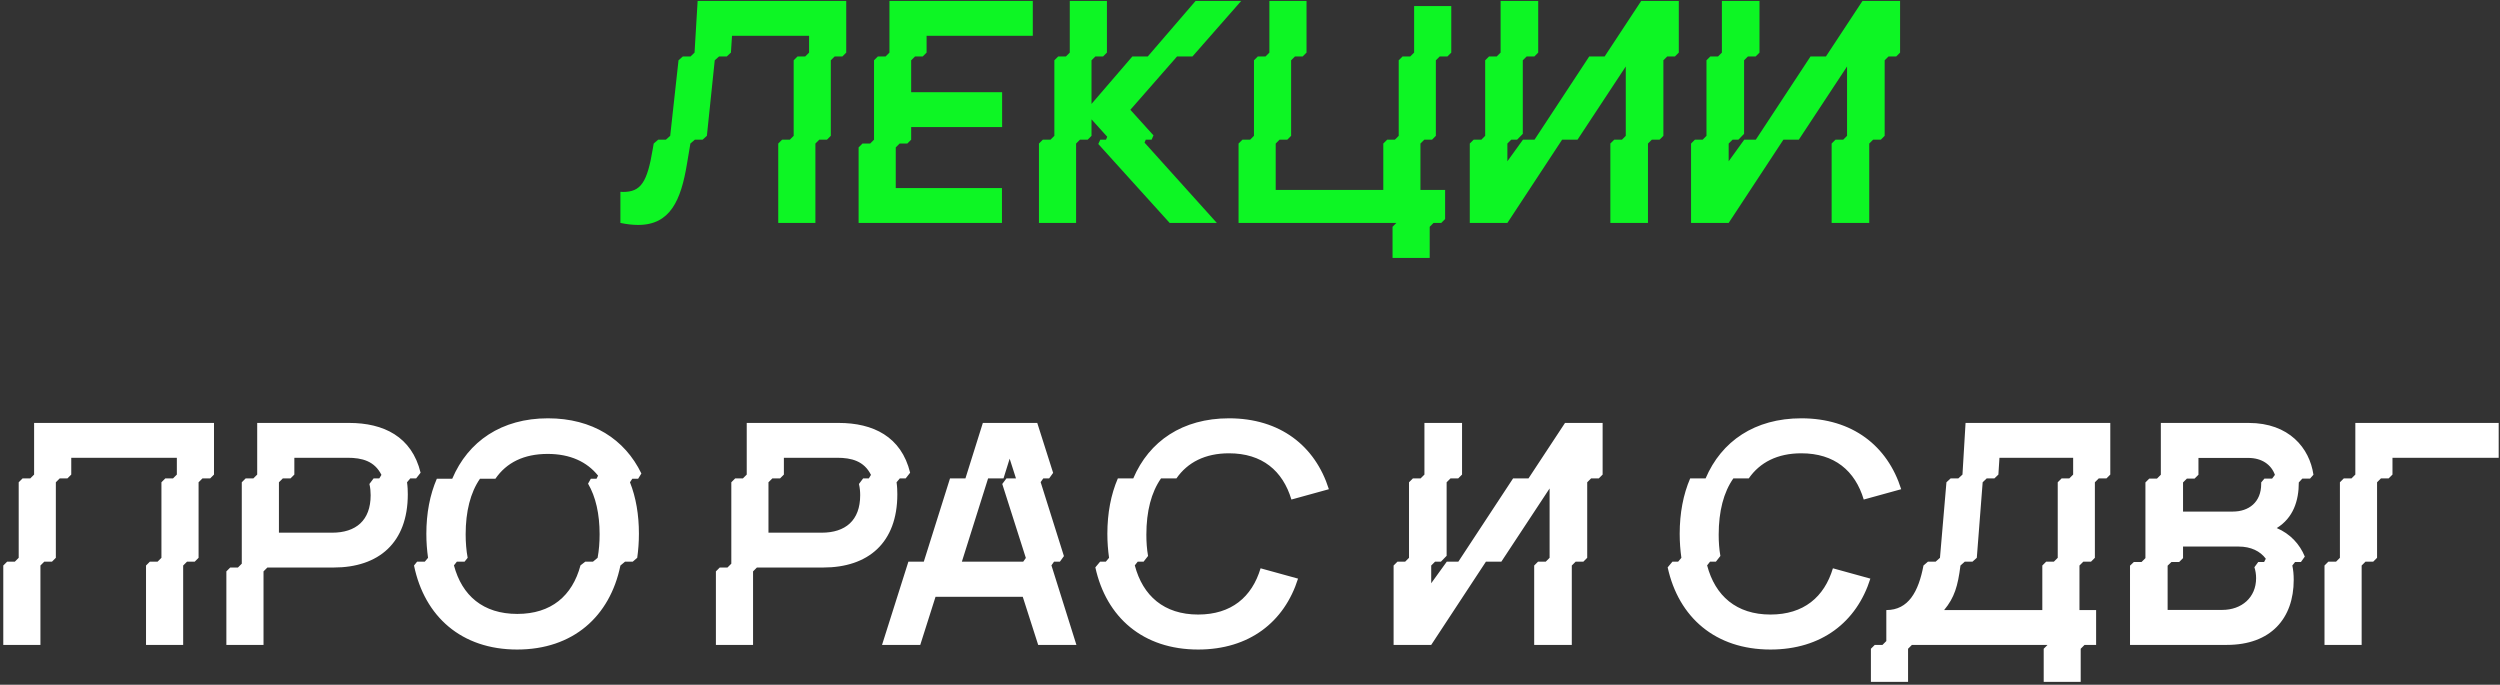
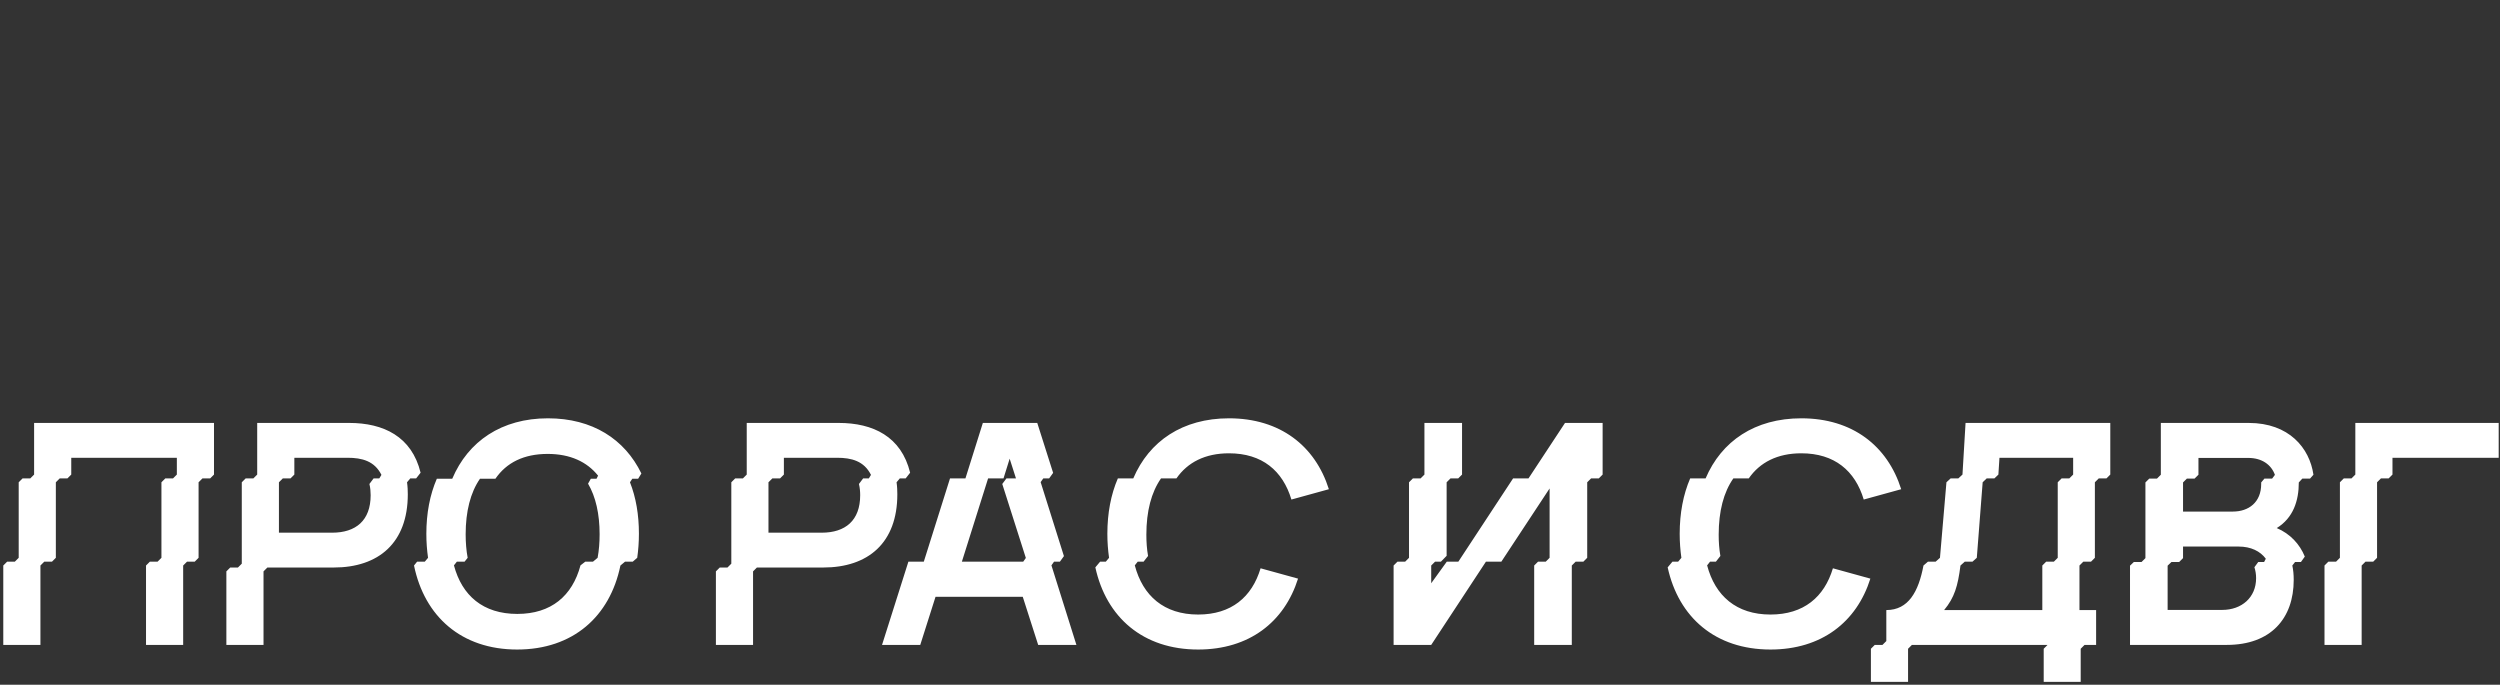
<svg xmlns="http://www.w3.org/2000/svg" width="628" height="172" viewBox="0 0 628 172" fill="none">
  <rect x="0" y="0" width="628" height="172" fill="#333333" stroke="none" />
-   <path d="M155.846 48.178C156.155 48.217 156.465 48.217 156.504 48.217C160.996 48.217 162.583 45.816 163.977 37.414L164.21 36.058L165.332 35.09H167.269L168.353 34.122L170.444 15.149L171.528 14.181H173.464L174.471 13.213L175.245 0.241H212.573V13.213L211.605 14.181H209.669L208.7 15.149V34.122L207.732 35.09H205.796L204.828 36.058V56H195.496V36.058L196.464 35.09H198.401L199.369 34.122V15.149L200.337 14.181H202.273L203.241 13.213V8.992H183.88L183.609 13.213L182.563 14.181H180.627L179.543 15.149L177.568 34.122L176.484 35.09H174.548L173.425 36.058L172.573 41.131C171.063 50.308 168.391 56.503 160.299 56.503C158.982 56.503 157.511 56.349 155.846 56V48.178ZM215.682 37.026L216.65 36.058H218.587L219.555 35.09V15.149L220.523 14.181H222.459L223.427 13.213V0.241H259.438V8.992H232.759V13.213L231.791 14.181H229.854L228.886 15.149V23.164H251.732V31.915H228.886V35.09L227.918 36.058H225.982L225.014 37.026V47.249H251.693V56H215.682V37.026ZM260.984 36.058L261.952 35.09H263.888L264.856 34.122V15.149L265.824 14.181H267.76L268.728 13.213V0.241H278.06V13.213L277.092 14.181H275.156L274.188 15.149V26.107L284.449 14.181H288.321L300.325 0.241H311.786L299.55 14.181H295.678L283.945 27.578L289.754 34.006L289.289 35.09H287.817L287.508 35.826L305.668 56H293.819L275.891 36.175L276.395 35.09H277.827L278.137 34.355L274.188 29.979V34.122L273.219 35.09H271.283L270.315 36.058V56H260.984V36.058ZM311.125 36.058L312.093 35.09H314.029L314.997 34.122V15.149L315.965 14.181H317.901L318.869 13.213V0.241H328.201V13.213L327.233 14.181H325.297L324.329 15.149V34.122L323.361 35.09H321.425L320.457 36.058V47.714H347.484V36.058L348.452 35.09H350.388L351.356 34.122V15.149L352.324 14.181H354.26L355.229 13.213V1.519H364.56V13.213L363.592 14.181H361.656L360.688 15.149V34.122L359.72 35.09H357.784L356.816 36.058V47.714H363.012V55.032L362.043 56H360.107L359.139 56.968V64.79H349.808V56.968L350.776 56H311.125V36.058ZM369.207 36.058L370.175 35.09H372.111L373.079 34.122V15.149L374.047 14.181H375.983L376.951 13.213V0.241H386.399V13.213L385.431 14.181H383.495L382.527 15.149V33.619L381.094 35.09H379.623L378.655 36.058V40.511L382.566 35.09H385.47L399.216 14.181H403.088L412.265 0.241H421.713V13.213L420.745 14.181H418.809L417.841 15.149V34.122L416.873 35.09H414.937L413.969 36.058V56H404.521V36.058L405.489 35.09H407.425L408.393 34.122V16.698L396.273 35.09H392.401L378.655 56H369.207V36.058ZM424.793 36.058L425.761 35.09H427.698L428.666 34.122V15.149L429.634 14.181H431.57L432.538 13.213V0.241H441.986V13.213L441.018 14.181H439.082L438.114 15.149V33.619L436.681 35.09H435.209L434.241 36.058V40.511L438.152 35.09H441.056L454.803 14.181H458.675L467.852 0.241H477.3V13.213L476.332 14.181H474.396L473.428 15.149V34.122L472.46 35.09H470.523L469.555 36.058V56H460.107V36.058L461.075 35.09H463.012L463.98 34.122V16.698L451.86 35.09H447.988L434.241 56H424.793V36.058Z" fill="#0DF624" />
-   <path d="M0.824 162V142.058L1.792 141.09H3.728L4.696 140.122V121.149L5.664 120.181H7.6L8.568 119.213V106.241H53.756V119.213L52.788 120.181H50.852L49.884 121.149V140.122L48.916 141.09H46.98L46.012 142.058V162H36.68V142.058L37.648 141.09H39.584L40.552 140.122V121.149L41.52 120.181H43.456L44.424 119.213V114.992H17.9V119.213L16.932 120.181H14.996L14.028 121.149V140.122L13.06 141.09H11.124L10.156 142.058V162H0.824ZM56.864 162V143.53L57.832 142.562H59.768L60.736 141.594V121.149L61.704 120.181H63.64L64.608 119.213V106.241H87.725C96.321 106.241 103.446 109.649 105.653 118.748L104.53 120.181H103.059L102.246 121.149C102.4 122.194 102.439 123.279 102.439 124.169C102.439 136.328 95.159 142.562 83.814 142.562H67.164L66.196 143.53V162H56.864ZM70.068 133.811H83.427C89.39 133.811 93.107 130.752 93.107 124.401C93.107 123.511 93.03 122.543 92.797 121.575L93.843 120.181H95.276L95.818 119.29C94.075 115.805 90.939 114.992 87.299 114.992H73.94V119.213L72.972 120.181H71.036L70.068 121.149V133.811ZM104.001 142.058L104.776 141.09H106.712L107.525 140.122C107.254 138.186 107.099 136.212 107.099 134.082C107.099 128.971 107.99 124.247 109.732 120.258H113.604C117.593 110.849 125.995 105.079 137.65 105.079C148.802 105.079 156.934 110.307 161.115 118.942L160.302 120.258H158.831L158.25 121.149C159.76 124.944 160.496 129.358 160.496 134.043C160.496 136.212 160.341 138.186 160.07 140.122L158.947 141.09H157.011L155.849 142.058C153.216 154.875 143.923 163.162 129.906 163.162C115.927 163.162 106.634 154.875 104.001 142.058ZM114.766 141.09L114.03 142.02C116.044 149.609 121.348 154.217 129.945 154.217C138.463 154.217 143.768 149.687 145.82 142.02L147.021 141.09H148.957L150.119 140.122C150.467 138.264 150.622 136.25 150.622 134.198C150.622 129.125 149.654 124.789 147.718 121.497L148.415 120.258H149.847L150.235 119.484C147.447 115.999 143.226 114.024 137.573 114.024C131.61 114.024 127.234 116.193 124.446 120.258H120.574C118.173 123.704 116.973 128.506 116.973 134.198C116.973 136.25 117.128 138.264 117.476 140.122L116.702 141.09H114.766ZM179.835 162V143.53L180.803 142.562H182.739L183.707 141.594V121.149L184.675 120.181H186.611L187.579 119.213V106.241H210.696C219.292 106.241 226.417 109.649 228.624 118.748L227.501 120.181H226.03L225.216 121.149C225.371 122.194 225.41 123.279 225.41 124.169C225.41 136.328 218.13 142.562 206.785 142.562H190.135L189.167 143.53V162H179.835ZM193.039 133.811H206.398C212.361 133.811 216.078 130.752 216.078 124.401C216.078 123.511 216.001 122.543 215.768 121.575L216.814 120.181H218.247L218.789 119.29C217.046 115.805 213.91 114.992 210.27 114.992H196.911V119.213L195.943 120.181H194.007L193.039 121.149V133.811ZM231.169 162H221.566L228.188 141.09H232.06L238.642 120.181H242.515L246.89 106.241H260.559L264.547 118.787L263.54 120.181H262.069L261.411 121.11L267.258 139.696L266.251 141.09H264.779L264.121 142.02L270.394 162H260.791L256.919 149.919H235.003L231.169 162ZM248.207 120.181L241.624 141.09H257.035L257.693 140.161L251.769 121.575L252.814 120.181H255.215L253.628 115.224L252.079 120.181H248.207ZM300.976 163.162C287.153 163.162 277.898 155.108 275.149 142.523L276.349 141.09H277.782L278.595 140.122C278.324 138.186 278.169 136.212 278.169 134.082C278.169 128.932 279.06 124.208 280.802 120.181H284.674C288.663 110.81 297.065 105.079 308.72 105.079C321.537 105.079 330.366 111.972 333.812 122.891L324.403 125.486C322.234 118.245 317.046 113.869 308.72 113.869C302.719 113.869 298.304 116.154 295.516 120.181H291.644C289.205 123.666 287.966 128.428 287.966 134.314C287.966 136.095 288.082 137.915 288.392 139.658L287.269 141.09H285.797L285.062 142.02C287.075 149.687 292.419 154.372 300.976 154.372C309.301 154.372 314.49 149.996 316.658 142.755L326.068 145.35C322.621 156.269 313.793 163.162 300.976 163.162ZM350.073 142.058L351.041 141.09H352.977L353.945 140.122V121.149L354.913 120.181H356.849L357.817 119.213V106.241H367.265V119.213L366.297 120.181H364.361L363.393 121.149V139.619L361.961 141.09H360.489L359.521 142.058V146.511L363.432 141.09H366.336L380.082 120.181H383.954L393.131 106.241H402.579V119.213L401.611 120.181H399.675L398.707 121.149V140.122L397.739 141.09H395.803L394.835 142.058V162H385.387V142.058L386.355 141.09H388.291L389.259 140.122V122.698L377.139 141.09H373.267L359.521 162H350.073V142.058ZM444.745 163.162C430.921 163.162 421.667 155.108 418.917 142.523L420.118 141.09H421.55L422.364 140.122C422.093 138.186 421.938 136.212 421.938 134.082C421.938 128.932 422.828 124.208 424.571 120.181H428.443C432.431 110.81 440.834 105.079 452.489 105.079C465.306 105.079 474.134 111.972 477.58 122.891L468.171 125.486C466.003 118.245 460.814 113.869 452.489 113.869C446.487 113.869 442.073 116.154 439.285 120.181H435.413C432.973 123.666 431.734 128.428 431.734 134.314C431.734 136.095 431.85 137.915 432.16 139.658L431.037 141.09H429.566L428.83 142.02C430.844 149.687 436.187 154.372 444.745 154.372C453.07 154.372 458.258 149.996 460.427 142.755L469.836 145.35C466.39 156.269 457.561 163.162 444.745 163.162ZM469.972 162.968L470.94 162H472.876L473.844 161.032V153.249C479.42 153.249 481.937 148.602 483.176 142.058L484.299 141.09H486.235L487.319 140.122L488.945 121.149L489.991 120.181H491.927L492.972 119.213L493.747 106.241H530.106V119.213L529.138 120.181H527.202L526.234 121.149V140.122L525.266 141.09H523.33L522.362 142.058V153.249H526.544V162H523.64L522.672 162.968V171.293H513.378V162.968L514.346 162H480.272L479.304 162.968V171.293H469.972V162.968ZM492.469 142.058C491.811 147.247 490.959 150.113 488.364 153.249H513.03V142.058L513.998 141.09H515.934L516.902 140.122V121.149L517.87 120.181H519.806L520.774 119.213V114.992H502.265L501.994 119.213L500.988 120.181H499.051L498.045 121.149L496.573 140.122L495.489 141.09H493.553L492.469 142.058ZM559.376 162H535.059V142.097L536.027 141.168H537.963L538.931 140.2V121.188L539.899 120.22H541.835L542.803 119.252V106.241H564.874C575.019 106.241 580.169 112.553 581.137 119.252L580.285 120.22H578.349L577.459 121.188C577.459 125.795 576.065 130.094 571.922 132.649C575.29 134.082 577.691 136.676 578.969 139.813L578.001 141.168H576.529L575.832 142.058C576.065 143.143 576.181 144.304 576.181 145.66C576.181 155.34 570.45 162 559.376 162ZM544.507 153.21H558.214C563.093 153.21 566.733 150.113 566.733 145.234C566.733 144.227 566.578 143.336 566.307 142.484L567.275 141.168H568.746L569.172 140.355C567.778 138.457 565.416 137.296 562.357 137.296H548.379V140.2L547.411 141.168H545.475L544.507 142.097V153.21ZM548.379 128.506H560.886C564.874 128.506 568.011 126.183 568.011 121.575V121.188L568.824 120.22H570.76L571.457 119.29C570.566 116.773 568.243 115.031 564.758 115.031H552.251V119.252L551.283 120.22H549.347L548.379 121.188V128.506ZM583.914 142.058L584.882 141.09H586.818L587.786 140.122V121.149L588.755 120.181H590.691L591.659 119.213V106.241H627.67V114.992H600.99V119.213L600.022 120.181H598.086L597.118 121.149V140.122L596.15 141.09H594.214L593.246 142.058V162H583.914V142.058Z" fill="white" />
+   <path d="M0.824 162V142.058L1.792 141.09H3.728L4.696 140.122V121.149L5.664 120.181H7.6L8.568 119.213V106.241H53.756V119.213L52.788 120.181H50.852L49.884 121.149V140.122L48.916 141.09H46.98L46.012 142.058V162H36.68V142.058L37.648 141.09H39.584L40.552 140.122V121.149L41.52 120.181H43.456L44.424 119.213V114.992H17.9V119.213L16.932 120.181H14.996L14.028 121.149V140.122L13.06 141.09H11.124L10.156 142.058V162H0.824ZM56.864 162V143.53L57.832 142.562H59.768L60.736 141.594V121.149L61.704 120.181H63.64L64.608 119.213V106.241H87.725C96.321 106.241 103.446 109.649 105.653 118.748L104.53 120.181H103.059L102.246 121.149C102.4 122.194 102.439 123.279 102.439 124.169C102.439 136.328 95.159 142.562 83.814 142.562H67.164L66.196 143.53V162H56.864ZM70.068 133.811H83.427C89.39 133.811 93.107 130.752 93.107 124.401C93.107 123.511 93.03 122.543 92.797 121.575L93.843 120.181H95.276L95.818 119.29C94.075 115.805 90.939 114.992 87.299 114.992H73.94V119.213L72.972 120.181H71.036L70.068 121.149V133.811ZM104.001 142.058L104.776 141.09H106.712L107.525 140.122C107.254 138.186 107.099 136.212 107.099 134.082C107.099 128.971 107.99 124.247 109.732 120.258H113.604C117.593 110.849 125.995 105.079 137.65 105.079C148.802 105.079 156.934 110.307 161.115 118.942L160.302 120.258H158.831L158.25 121.149C159.76 124.944 160.496 129.358 160.496 134.043C160.496 136.212 160.341 138.186 160.07 140.122L158.947 141.09H157.011L155.849 142.058C153.216 154.875 143.923 163.162 129.906 163.162C115.927 163.162 106.634 154.875 104.001 142.058ZM114.766 141.09L114.03 142.02C116.044 149.609 121.348 154.217 129.945 154.217C138.463 154.217 143.768 149.687 145.82 142.02L147.021 141.09H148.957L150.119 140.122C150.467 138.264 150.622 136.25 150.622 134.198C150.622 129.125 149.654 124.789 147.718 121.497L148.415 120.258H149.847L150.235 119.484C147.447 115.999 143.226 114.024 137.573 114.024C131.61 114.024 127.234 116.193 124.446 120.258H120.574C118.173 123.704 116.973 128.506 116.973 134.198C116.973 136.25 117.128 138.264 117.476 140.122L116.702 141.09H114.766ZM179.835 162V143.53L180.803 142.562H182.739L183.707 141.594V121.149L184.675 120.181H186.611L187.579 119.213V106.241H210.696C219.292 106.241 226.417 109.649 228.624 118.748L227.501 120.181H226.03L225.216 121.149C225.371 122.194 225.41 123.279 225.41 124.169C225.41 136.328 218.13 142.562 206.785 142.562H190.135L189.167 143.53V162H179.835ZM193.039 133.811H206.398C212.361 133.811 216.078 130.752 216.078 124.401C216.078 123.511 216.001 122.543 215.768 121.575L216.814 120.181H218.247L218.789 119.29C217.046 115.805 213.91 114.992 210.27 114.992H196.911V119.213L195.943 120.181H194.007L193.039 121.149V133.811ZM231.169 162H221.566L228.188 141.09H232.06L238.642 120.181H242.515L246.89 106.241H260.559L264.547 118.787L263.54 120.181H262.069L261.411 121.11L267.258 139.696L266.251 141.09H264.779L264.121 142.02L270.394 162H260.791L256.919 149.919H235.003L231.169 162ZM248.207 120.181L241.624 141.09H257.035L257.693 140.161L251.769 121.575L252.814 120.181H255.215L253.628 115.224L252.079 120.181ZM300.976 163.162C287.153 163.162 277.898 155.108 275.149 142.523L276.349 141.09H277.782L278.595 140.122C278.324 138.186 278.169 136.212 278.169 134.082C278.169 128.932 279.06 124.208 280.802 120.181H284.674C288.663 110.81 297.065 105.079 308.72 105.079C321.537 105.079 330.366 111.972 333.812 122.891L324.403 125.486C322.234 118.245 317.046 113.869 308.72 113.869C302.719 113.869 298.304 116.154 295.516 120.181H291.644C289.205 123.666 287.966 128.428 287.966 134.314C287.966 136.095 288.082 137.915 288.392 139.658L287.269 141.09H285.797L285.062 142.02C287.075 149.687 292.419 154.372 300.976 154.372C309.301 154.372 314.49 149.996 316.658 142.755L326.068 145.35C322.621 156.269 313.793 163.162 300.976 163.162ZM350.073 142.058L351.041 141.09H352.977L353.945 140.122V121.149L354.913 120.181H356.849L357.817 119.213V106.241H367.265V119.213L366.297 120.181H364.361L363.393 121.149V139.619L361.961 141.09H360.489L359.521 142.058V146.511L363.432 141.09H366.336L380.082 120.181H383.954L393.131 106.241H402.579V119.213L401.611 120.181H399.675L398.707 121.149V140.122L397.739 141.09H395.803L394.835 142.058V162H385.387V142.058L386.355 141.09H388.291L389.259 140.122V122.698L377.139 141.09H373.267L359.521 162H350.073V142.058ZM444.745 163.162C430.921 163.162 421.667 155.108 418.917 142.523L420.118 141.09H421.55L422.364 140.122C422.093 138.186 421.938 136.212 421.938 134.082C421.938 128.932 422.828 124.208 424.571 120.181H428.443C432.431 110.81 440.834 105.079 452.489 105.079C465.306 105.079 474.134 111.972 477.58 122.891L468.171 125.486C466.003 118.245 460.814 113.869 452.489 113.869C446.487 113.869 442.073 116.154 439.285 120.181H435.413C432.973 123.666 431.734 128.428 431.734 134.314C431.734 136.095 431.85 137.915 432.16 139.658L431.037 141.09H429.566L428.83 142.02C430.844 149.687 436.187 154.372 444.745 154.372C453.07 154.372 458.258 149.996 460.427 142.755L469.836 145.35C466.39 156.269 457.561 163.162 444.745 163.162ZM469.972 162.968L470.94 162H472.876L473.844 161.032V153.249C479.42 153.249 481.937 148.602 483.176 142.058L484.299 141.09H486.235L487.319 140.122L488.945 121.149L489.991 120.181H491.927L492.972 119.213L493.747 106.241H530.106V119.213L529.138 120.181H527.202L526.234 121.149V140.122L525.266 141.09H523.33L522.362 142.058V153.249H526.544V162H523.64L522.672 162.968V171.293H513.378V162.968L514.346 162H480.272L479.304 162.968V171.293H469.972V162.968ZM492.469 142.058C491.811 147.247 490.959 150.113 488.364 153.249H513.03V142.058L513.998 141.09H515.934L516.902 140.122V121.149L517.87 120.181H519.806L520.774 119.213V114.992H502.265L501.994 119.213L500.988 120.181H499.051L498.045 121.149L496.573 140.122L495.489 141.09H493.553L492.469 142.058ZM559.376 162H535.059V142.097L536.027 141.168H537.963L538.931 140.2V121.188L539.899 120.22H541.835L542.803 119.252V106.241H564.874C575.019 106.241 580.169 112.553 581.137 119.252L580.285 120.22H578.349L577.459 121.188C577.459 125.795 576.065 130.094 571.922 132.649C575.29 134.082 577.691 136.676 578.969 139.813L578.001 141.168H576.529L575.832 142.058C576.065 143.143 576.181 144.304 576.181 145.66C576.181 155.34 570.45 162 559.376 162ZM544.507 153.21H558.214C563.093 153.21 566.733 150.113 566.733 145.234C566.733 144.227 566.578 143.336 566.307 142.484L567.275 141.168H568.746L569.172 140.355C567.778 138.457 565.416 137.296 562.357 137.296H548.379V140.2L547.411 141.168H545.475L544.507 142.097V153.21ZM548.379 128.506H560.886C564.874 128.506 568.011 126.183 568.011 121.575V121.188L568.824 120.22H570.76L571.457 119.29C570.566 116.773 568.243 115.031 564.758 115.031H552.251V119.252L551.283 120.22H549.347L548.379 121.188V128.506ZM583.914 142.058L584.882 141.09H586.818L587.786 140.122V121.149L588.755 120.181H590.691L591.659 119.213V106.241H627.67V114.992H600.99V119.213L600.022 120.181H598.086L597.118 121.149V140.122L596.15 141.09H594.214L593.246 142.058V162H583.914V142.058Z" fill="white" />
</svg>